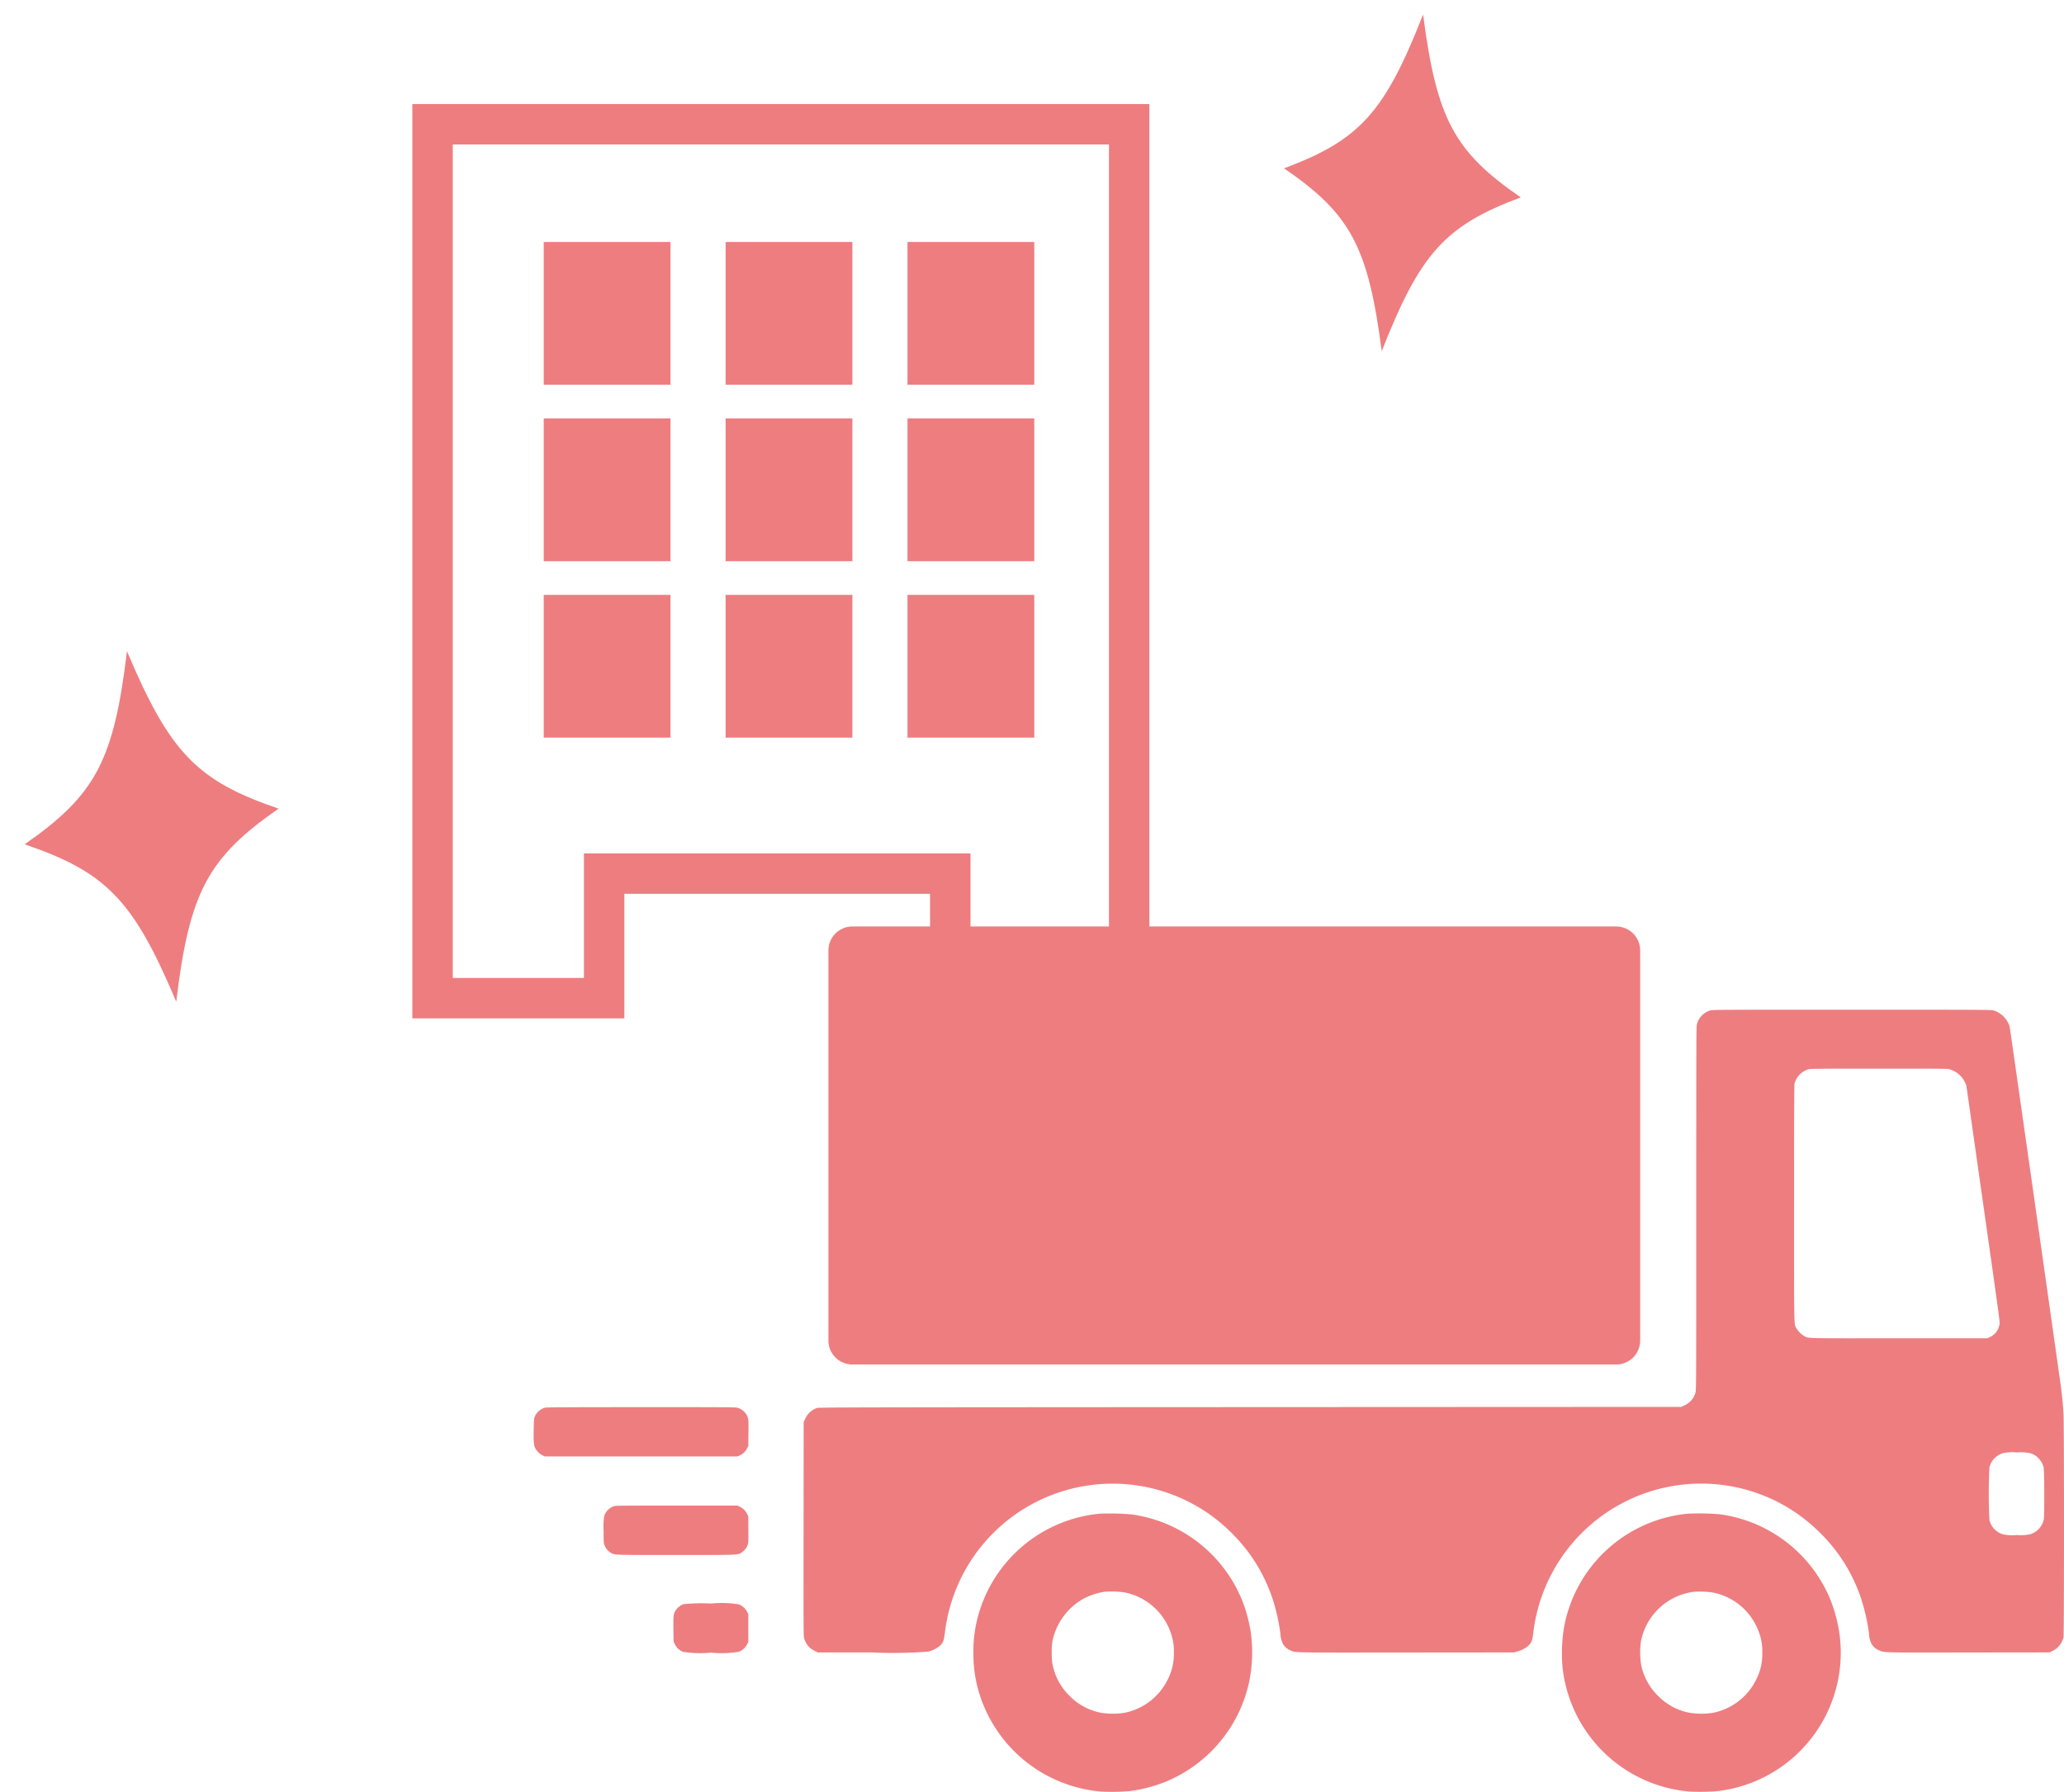
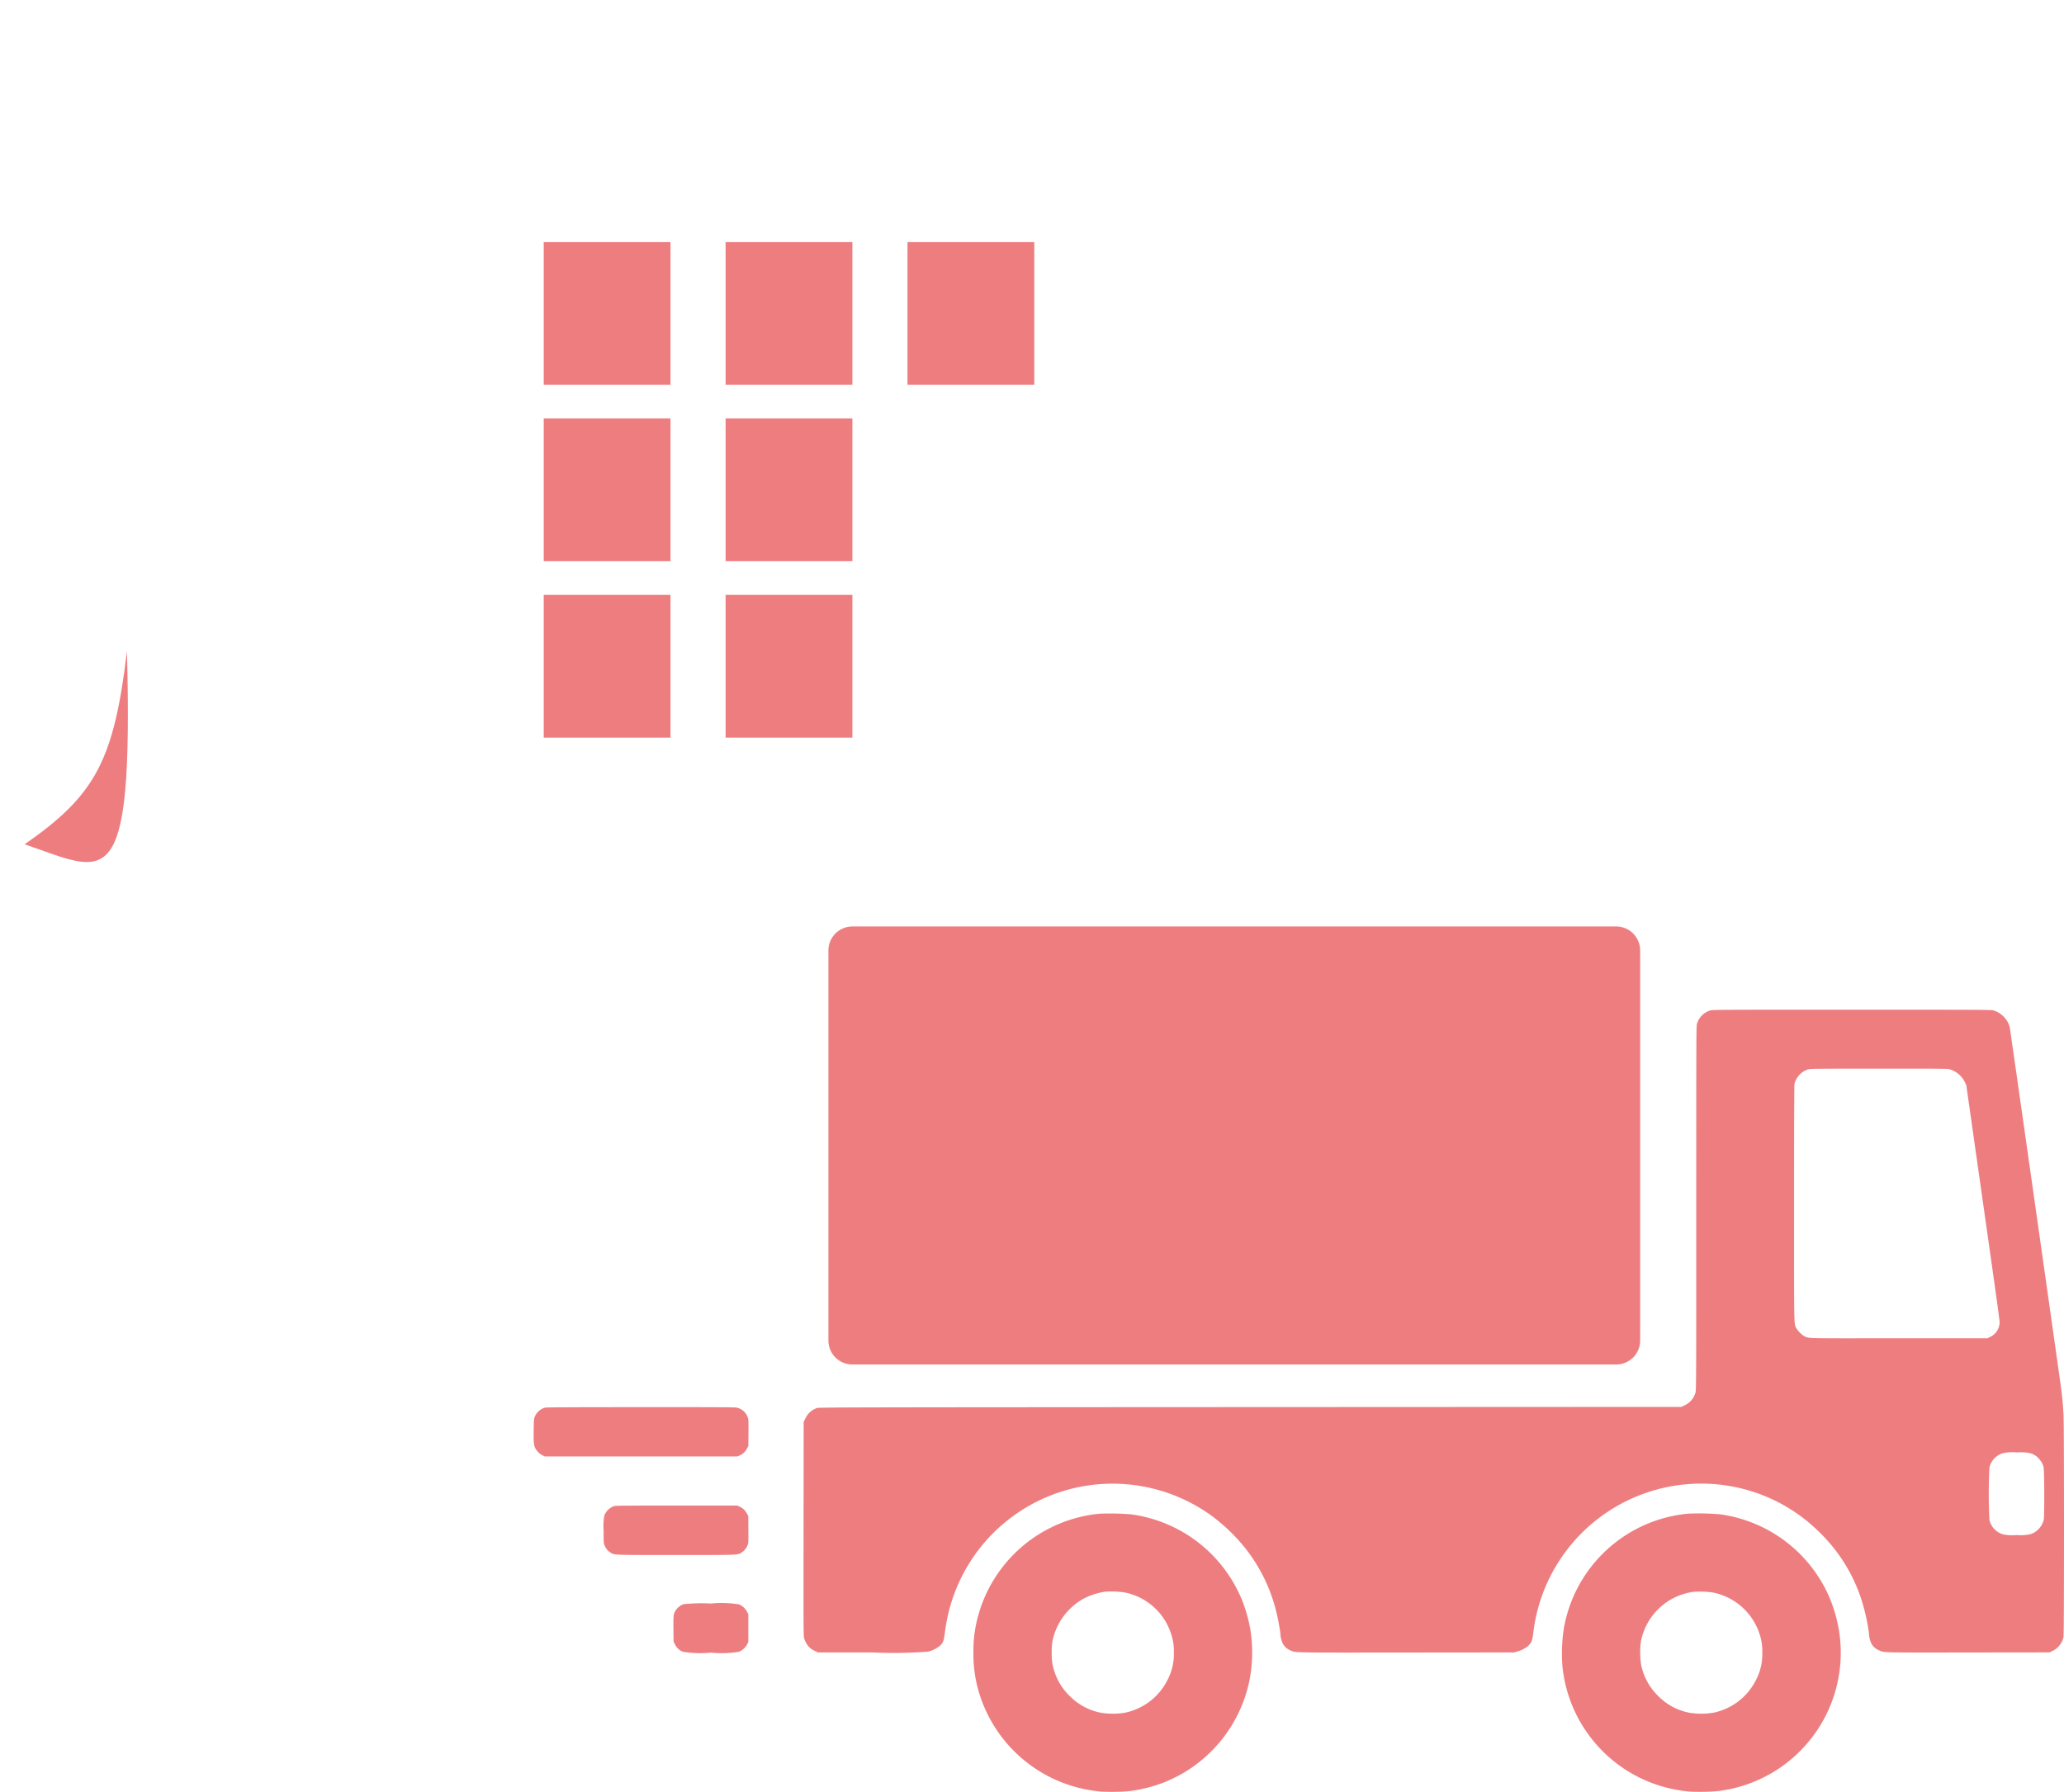
<svg xmlns="http://www.w3.org/2000/svg" width="102.129" height="88.683" viewBox="0 0 102.129 88.683">
  <defs>
    <clipPath id="clip-path">
      <rect id="長方形_1023" data-name="長方形 1023" width="75.725" height="42.829" fill="none" />
    </clipPath>
    <clipPath id="clip-path-2">
      <rect id="長方形_1027" data-name="長方形 1027" width="12.688" height="17.52" fill="none" />
    </clipPath>
    <clipPath id="clip-path-3">
-       <rect id="長方形_1027-2" data-name="長方形 1027" width="11.804" height="16.787" fill="none" />
-     </clipPath>
+       </clipPath>
  </defs>
  <g id="Business_ico02" transform="translate(-679.096 -1475.764)">
    <g id="グループ_121" data-name="グループ 121" transform="translate(705.5 1521.617)">
      <g id="グループ_120" data-name="グループ 120" transform="translate(0 0)" clip-path="url(#clip-path)">
        <path id="パス_66" data-name="パス 66" d="M75.7,29.05c-.034-.6-.077-1.011-.2-1.867-.81-5.737-2.445-17.219-2.462-17.291a1.2,1.2,0,0,0-.819-.82c-.109-.028-.89-.032-7.009-.031-6.6,0-6.891,0-7,.039a.983.983,0,0,0-.641.643c-.04.129-.04.246-.041,9.127,0,8.434,0,9-.037,9.133a.976.976,0,0,1-.544.64l-.156.075-21.341.01c-19.779.01-21.347.013-21.425.045a.973.973,0,0,0-.574.51l-.089.179-.005,5.3c-.005,5.25-.005,5.3.036,5.435a1.079,1.079,0,0,0,.3.464,1.383,1.383,0,0,0,.231.14l.144.069h2.648a22.83,22.83,0,0,0,2.8-.039,1.479,1.479,0,0,0,.6-.3c.148-.148.185-.249.232-.623a8.469,8.469,0,0,1,.582-2.233,8.353,8.353,0,0,1,12.47-3.673,8.827,8.827,0,0,1,1.9,1.821,8.2,8.2,0,0,1,1.39,2.81,10.478,10.478,0,0,1,.259,1.282,1.277,1.277,0,0,0,.131.536.73.73,0,0,0,.347.308c.277.129-.058.123,5.774.117l5.317-.005.156-.046a1.439,1.439,0,0,0,.562-.3c.145-.146.182-.247.229-.621a8.364,8.364,0,0,1,10.975-6.952A8.248,8.248,0,0,1,63.6,34.878a8.157,8.157,0,0,1,2.04,3.173,9.754,9.754,0,0,1,.434,1.842,1.276,1.276,0,0,0,.131.536.73.73,0,0,0,.347.308c.273.128.072.123,4.457.117l4-.005.154-.076a1,1,0,0,0,.538-.678c.031-.147.033-10.509,0-11.045M67.561,25.3c-4.752.005-4.456.012-4.684-.1a1.246,1.246,0,0,1-.384-.379c-.134-.235-.125.231-.125-6.189,0-3.859.007-5.867.021-5.927a1.029,1.029,0,0,1,.706-.722c.072-.02.872-.026,3.469-.026,2.887,0,3.391,0,3.487.029a1.215,1.215,0,0,1,.761.624l.078.162.452,3.18c1.291,9.083,1.213,8.519,1.189,8.663a.813.813,0,0,1-.463.622l-.135.064Zm7.163,8.982A1,1,0,0,1,74.06,35a2.349,2.349,0,0,1-.687.039A2.065,2.065,0,0,1,72.685,35a.977.977,0,0,1-.649-.7,24.669,24.669,0,0,1,0-2.609A.972.972,0,0,1,72.668,31a1.955,1.955,0,0,1,.7-.047,2.35,2.35,0,0,1,.691.038.861.861,0,0,1,.422.27.93.93,0,0,1,.235.424c.038.142.044,2.42.007,2.594M10.092,28.742c-.1-.03-.574-.032-4.776-.031-3.627,0-4.685.007-4.759.027a.774.774,0,0,0-.5.447c-.043.108-.046.156-.054.677-.009.59.005.739.083.891a.886.886,0,0,0,.346.339l.117.057h9.533L10.2,31.1a.738.738,0,0,0,.353-.334l.071-.131.006-.656c.006-.623,0-.662-.038-.773a.739.739,0,0,0-.5-.46m.53,5.357-.071-.131a.737.737,0,0,0-.353-.334l-.116-.055-3,0c-2.555,0-3.015,0-3.1.026a.784.784,0,0,0-.484.471,3,3,0,0,0-.034.73c0,.609,0,.63.049.744a.717.717,0,0,0,.279.347c.209.133.054.127,3.254.127,3.228,0,3.053.007,3.267-.139a.719.719,0,0,0,.276-.357c.04-.106.041-.149.036-.769Zm24.39,4.06a6.922,6.922,0,0,0-5.439-4.145A12.244,12.244,0,0,0,28,33.985,6.913,6.913,0,0,0,21.953,39.2a6.4,6.4,0,0,0-.191,1.659,6.522,6.522,0,0,0,.337,2.166,6.921,6.921,0,0,0,5.964,4.71,9.736,9.736,0,0,0,1.5-.031,7.182,7.182,0,0,0,1.616-.417,6.913,6.913,0,0,0,4.251-5.1,7.285,7.285,0,0,0,.051-2.368,7.381,7.381,0,0,0-.469-1.662M31.371,42.2a3.035,3.035,0,0,1-2.115,1.634,3.61,3.61,0,0,1-1.19,0A2.944,2.944,0,0,1,26.519,43a2.977,2.977,0,0,1-.842-1.559,2.587,2.587,0,0,1-.038-.582,2.439,2.439,0,0,1,.129-.924,3.126,3.126,0,0,1,1.389-1.714,3.3,3.3,0,0,1,1.1-.373,4.162,4.162,0,0,1,1.011.038,3.038,3.038,0,0,1,2.365,2.391,2.366,2.366,0,0,1,.046.581,2.722,2.722,0,0,1-.307,1.34m32.762-4.036a6.916,6.916,0,0,0-5.44-4.149,12.244,12.244,0,0,0-1.578-.03,6.893,6.893,0,0,0-6.136,5.66,8.019,8.019,0,0,0-.075,1.869,6.905,6.905,0,0,0,6.28,6.222,9.678,9.678,0,0,0,1.5-.032A6.9,6.9,0,0,0,64.6,39.821a7.4,7.4,0,0,0-.467-1.658M60.49,42.2a3.035,3.035,0,0,1-2.115,1.634,3.61,3.61,0,0,1-1.19,0A2.935,2.935,0,0,1,55.639,43a2.968,2.968,0,0,1-.834-1.518,3.9,3.9,0,0,1-.01-1.2,3.068,3.068,0,0,1,2.579-2.429,4.162,4.162,0,0,1,1.011.039,3.049,3.049,0,0,1,2.255,1.985,2.64,2.64,0,0,1,.156.986,2.722,2.722,0,0,1-.307,1.34M10.165,38.473a5.276,5.276,0,0,0-1.387-.042,8.461,8.461,0,0,0-1.367.033.808.808,0,0,0-.368.286c-.123.184-.132.249-.125.941l.007.619.068.139a.755.755,0,0,0,.391.369,5.444,5.444,0,0,0,1.39.042,5.313,5.313,0,0,0,1.391-.043.824.824,0,0,0,.4-.368l.058-.118V38.959l-.058-.118a.826.826,0,0,0-.4-.368" transform="translate(0 -4.922)" fill="#ee7d80" />
        <path id="パス_67" data-name="パス 67" d="M70.993,21.678H33.2a1.186,1.186,0,0,1-1.186-1.186V1.186A1.186,1.186,0,0,1,33.2,0h37.8A1.186,1.186,0,0,1,72.18,1.186V20.492a1.186,1.186,0,0,1-1.186,1.186" transform="translate(-17.427 0)" fill="#ee7d80" />
      </g>
    </g>
    <g id="グループ_131" data-name="グループ 131" transform="translate(0 2)">
      <g id="グループ_128" data-name="グループ 128">
        <rect id="長方形_1025" data-name="長方形 1025" width="6.273" height="7.066" transform="translate(706 1485.74)" fill="#ee7d80" />
        <rect id="長方形_1028" data-name="長方形 1028" width="6.273" height="7.066" transform="translate(715 1485.74)" fill="#ee7d80" />
        <rect id="長方形_1029" data-name="長方形 1029" width="6.273" height="7.066" transform="translate(724 1485.74)" fill="#ee7d80" />
      </g>
      <g id="グループ_129" data-name="グループ 129" transform="translate(0 8.732)">
        <rect id="長方形_1025-2" data-name="長方形 1025" width="6.273" height="7.066" transform="translate(706 1485.74)" fill="#ee7d80" />
        <rect id="長方形_1028-2" data-name="長方形 1028" width="6.273" height="7.066" transform="translate(715 1485.74)" fill="#ee7d80" />
-         <rect id="長方形_1029-2" data-name="長方形 1029" width="6.273" height="7.066" transform="translate(724 1485.74)" fill="#ee7d80" />
      </g>
      <g id="グループ_130" data-name="グループ 130" transform="translate(0 17.465)">
        <rect id="長方形_1025-3" data-name="長方形 1025" width="6.273" height="7.066" transform="translate(706 1485.74)" fill="#ee7d80" />
        <rect id="長方形_1028-3" data-name="長方形 1028" width="6.273" height="7.066" transform="translate(715 1485.74)" fill="#ee7d80" />
-         <rect id="長方形_1029-3" data-name="長方形 1029" width="6.273" height="7.066" transform="translate(724 1485.74)" fill="#ee7d80" />
      </g>
-       <path id="パス_68" data-name="パス 68" d="M-18501.074-17329v43.25h-8.852v-6.164h-17.127v6.164h-8.49V-17329Z" transform="translate(19236.043 18808.914)" fill="none" stroke="#ee7d80" stroke-width="2" />
    </g>
    <g id="グループ_126" data-name="グループ 126" transform="translate(679.096 1508.875) rotate(-8)">
      <g id="グループ_125" data-name="グループ 125" transform="translate(0 0)" clip-path="url(#clip-path-2)">
-         <path id="パス_69" data-name="パス 69" d="M0,8.76C3.815,6.832,4.947,5.268,6.344,0c1.4,5.268,2.529,6.832,6.344,8.76-3.815,1.928-4.947,3.492-6.344,8.76C4.947,12.252,3.815,10.689,0,8.76" transform="translate(0 0)" fill="#ee7d80" />
+         <path id="パス_69" data-name="パス 69" d="M0,8.76C3.815,6.832,4.947,5.268,6.344,0C4.947,12.252,3.815,10.689,0,8.76" transform="translate(0 0)" fill="#ee7d80" />
      </g>
    </g>
    <g id="グループ_127" data-name="グループ 127" transform="translate(743.656 1475.764) rotate(7)">
      <g id="グループ_125-2" data-name="グループ 125" transform="translate(0 0)" clip-path="url(#clip-path-3)">
-         <path id="パス_69-2" data-name="パス 69" d="M0,8.393C3.55,6.546,4.6,5.048,5.9,0c1.3,5.048,2.353,6.546,5.9,8.393-3.549,1.848-4.6,3.346-5.9,8.393C4.6,11.739,3.55,10.241,0,8.393" transform="translate(0 0)" fill="#ee7d80" />
-       </g>
+         </g>
    </g>
  </g>
</svg>